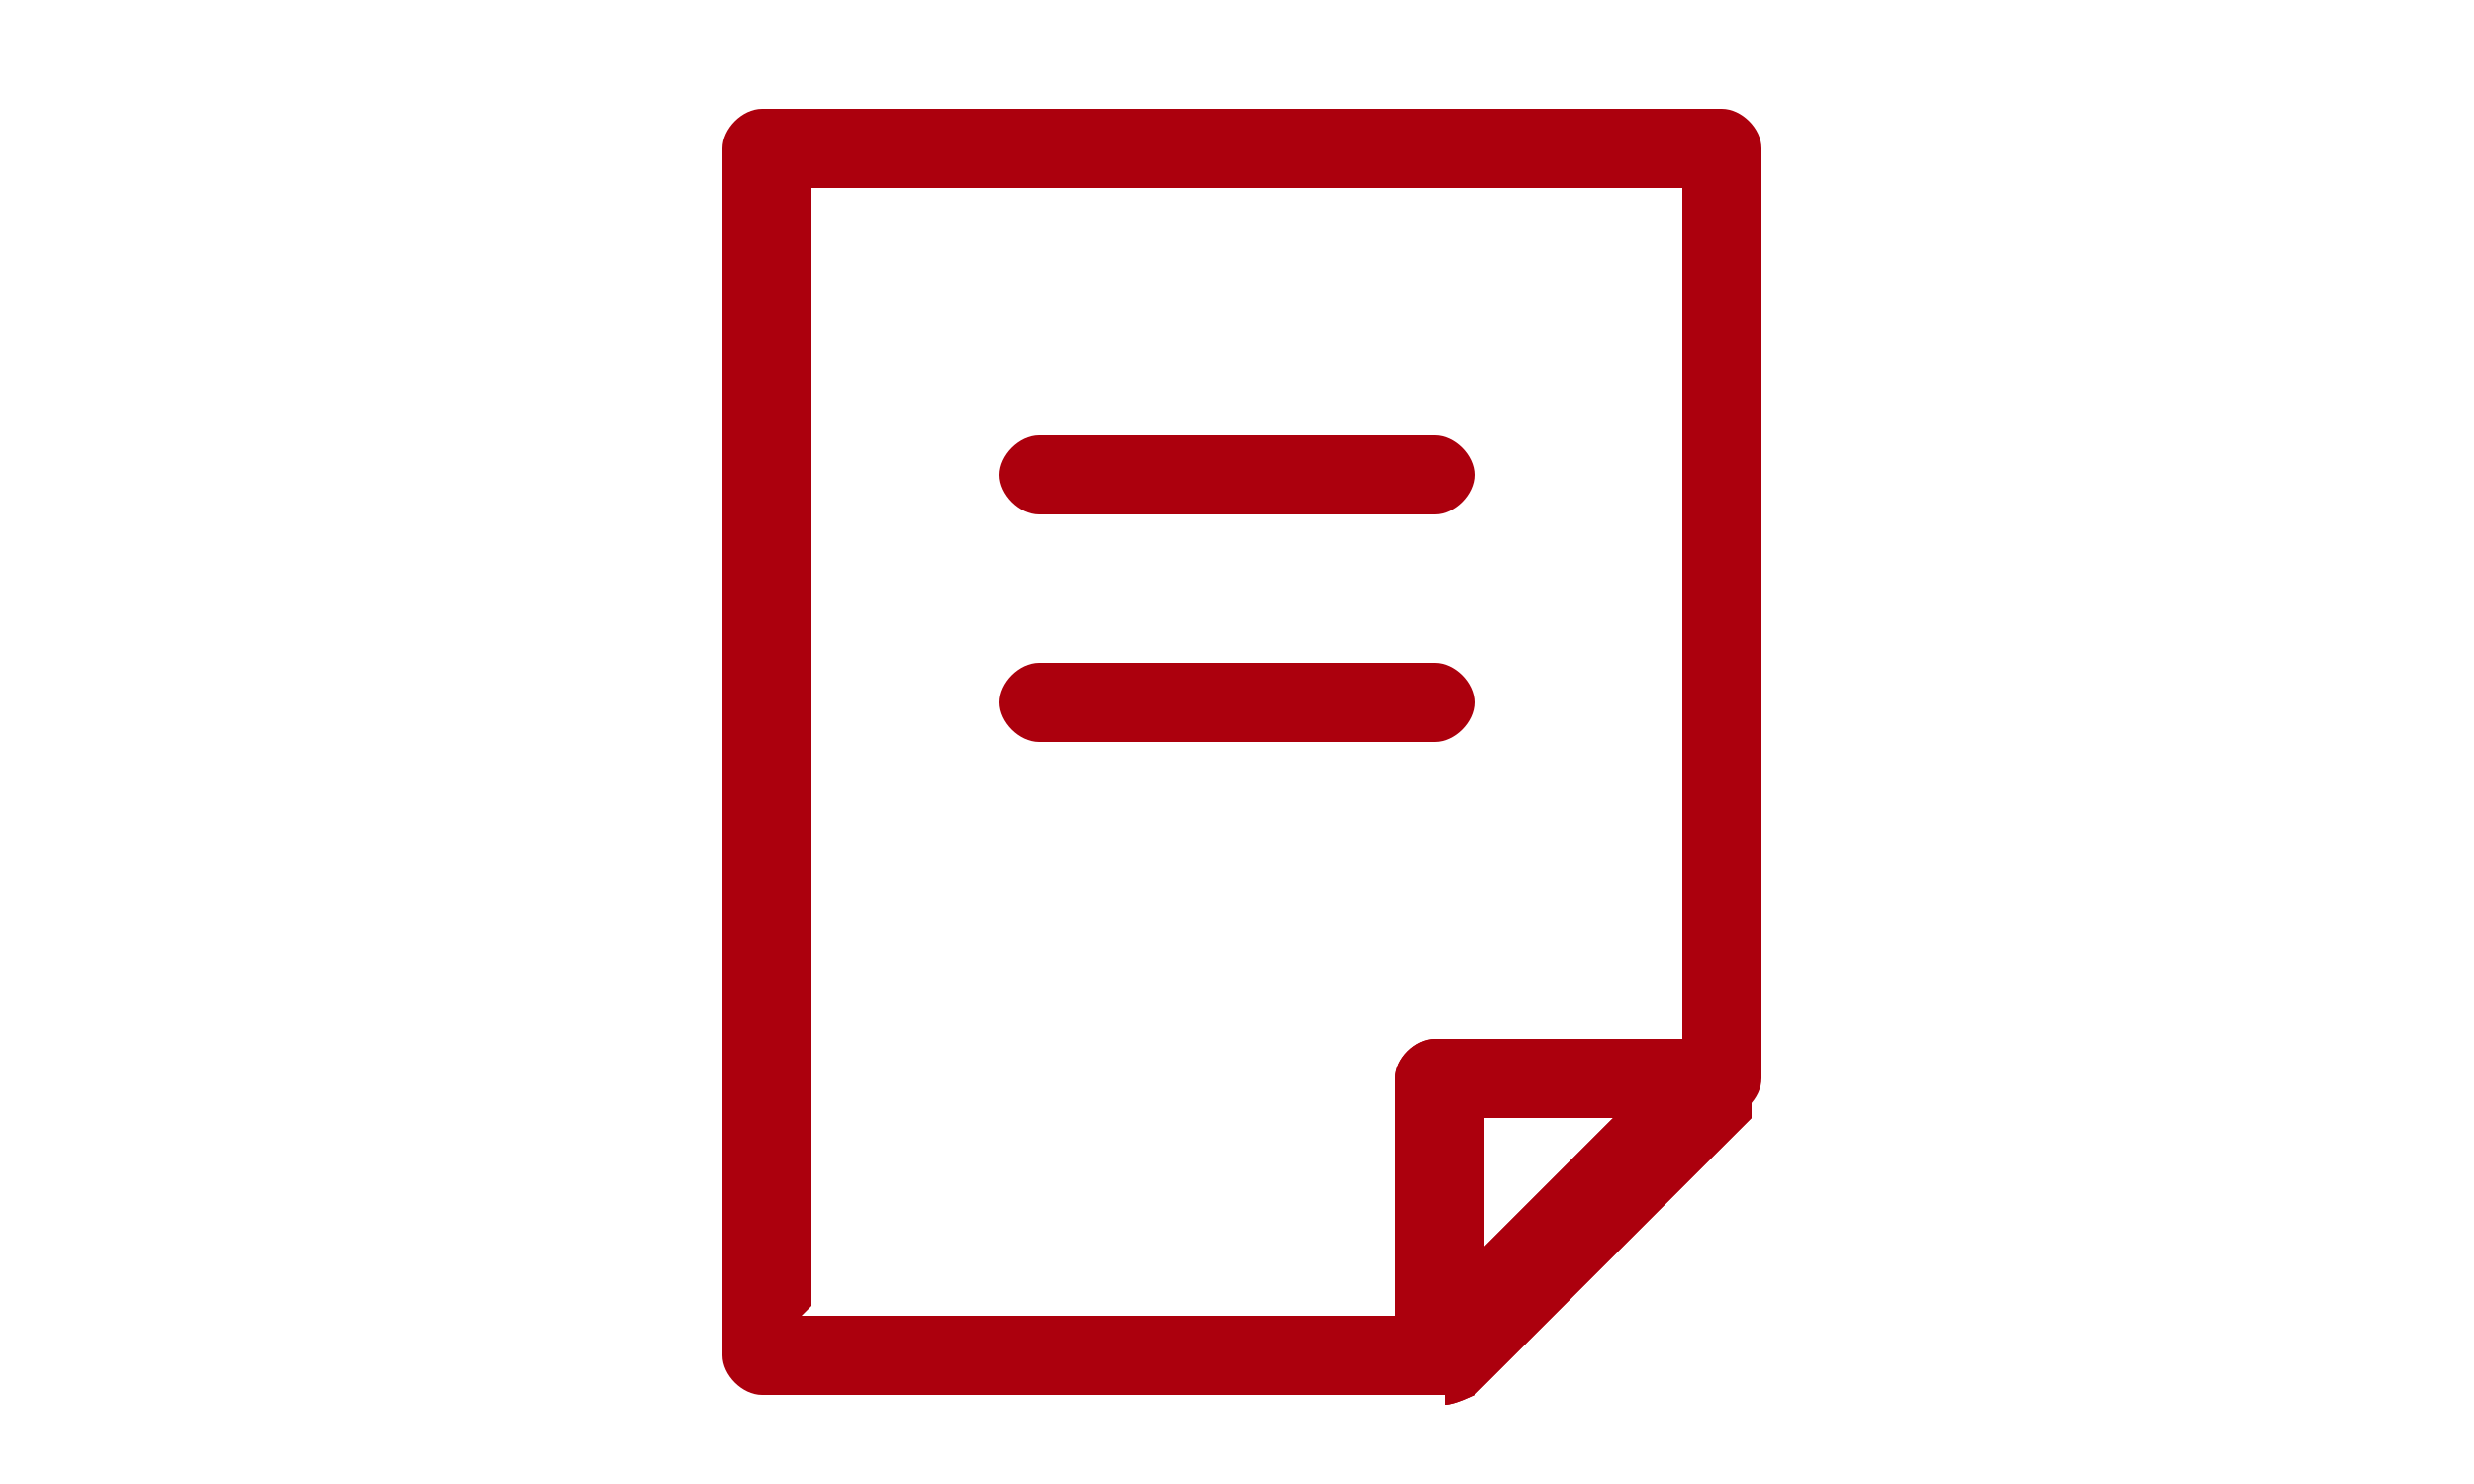
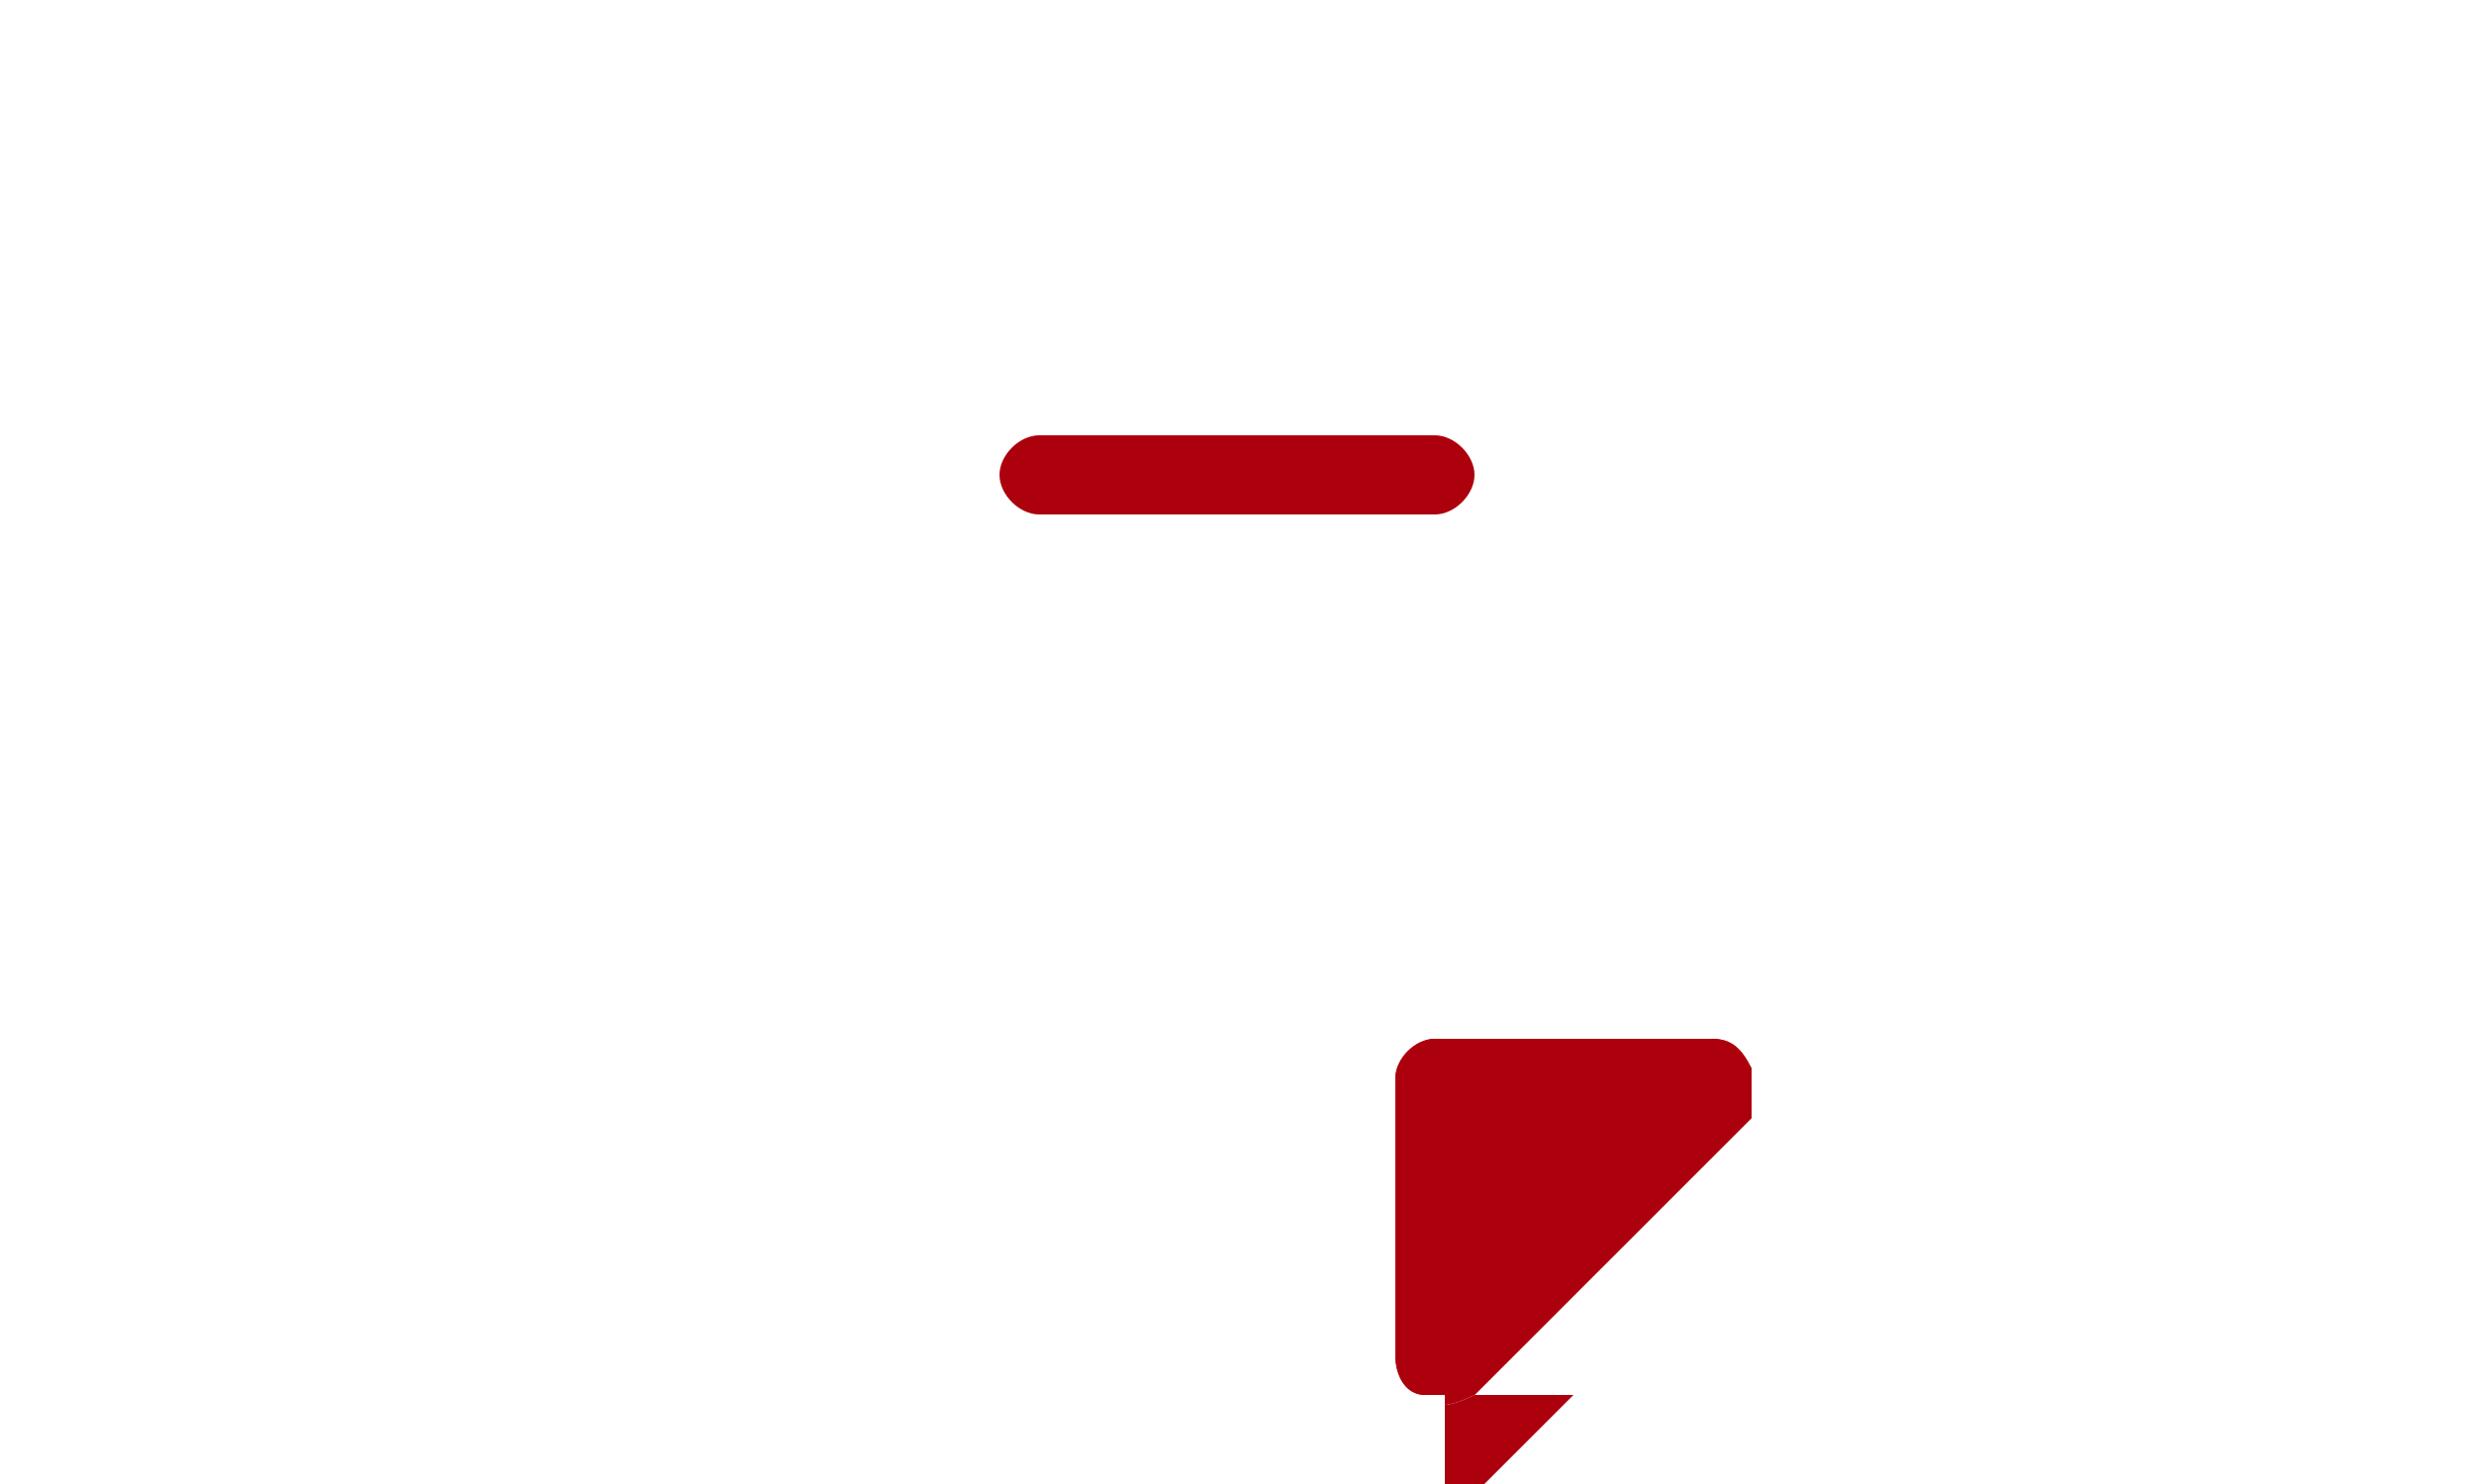
<svg xmlns="http://www.w3.org/2000/svg" id="_レイヤー_1" version="1.1" viewBox="0 0 25 15">
  <defs>
    <style>
      .st0 {
        fill: #ac000d;
      }
    </style>
  </defs>
  <g>
-     <path class="st0" d="M14.6,14.1h-6.9c-.2,0-.4-.2-.4-.4V1.5c0-.2.2-.4.4-.4h9.7c.2,0,.4.2.4.4v9.4c0,.2-.2.4-.4.4h-2.4v2.4c0,.2-.2.4-.4.4h0ZM8.1,13.3h6.1v-2.4c0-.2.2-.4.4-.4h2.4V1.9h-8.8v11.3h0Z" />
-     <path class="st0" d="M14.6,14.1h-.2c-.2,0-.3-.2-.3-.4v-2.8c0-.2.2-.4.4-.4h2.8c.2,0,.3.1.4.3v.5l-2.8,2.8s-.2.1-.3.1h0ZM15,11.3v1.3l1.3-1.3s-1.3,0-1.3,0Z" />
+     <path class="st0" d="M14.6,14.1h-.2c-.2,0-.3-.2-.3-.4v-2.8c0-.2.2-.4.4-.4h2.8c.2,0,.3.1.4.3v.5l-2.8,2.8s-.2.1-.3.1h0Zv1.3l1.3-1.3s-1.3,0-1.3,0Z" />
    <path class="st0" d="M14.6,14.1h-.2c-.2,0-.3-.2-.3-.4v-2.8c0-.2.2-.4.4-.4h2.8c.2,0,.3.1.4.3v.5l-2.8,2.8s-.2.1-.3.1h0ZM15,11.3v1.3l1.3-1.3s-1.3,0-1.3,0Z" />
  </g>
  <g>
    <path class="st0" d="M14.5,5.2h-4c-.2,0-.4-.2-.4-.4s.2-.4.4-.4h4c.2,0,.4.2.4.4s-.2.4-.4.4Z" />
-     <path class="st0" d="M14.5,7.5h-4c-.2,0-.4-.2-.4-.4s.2-.4.4-.4h4c.2,0,.4.2.4.4s-.2.4-.4.4Z" />
  </g>
</svg>